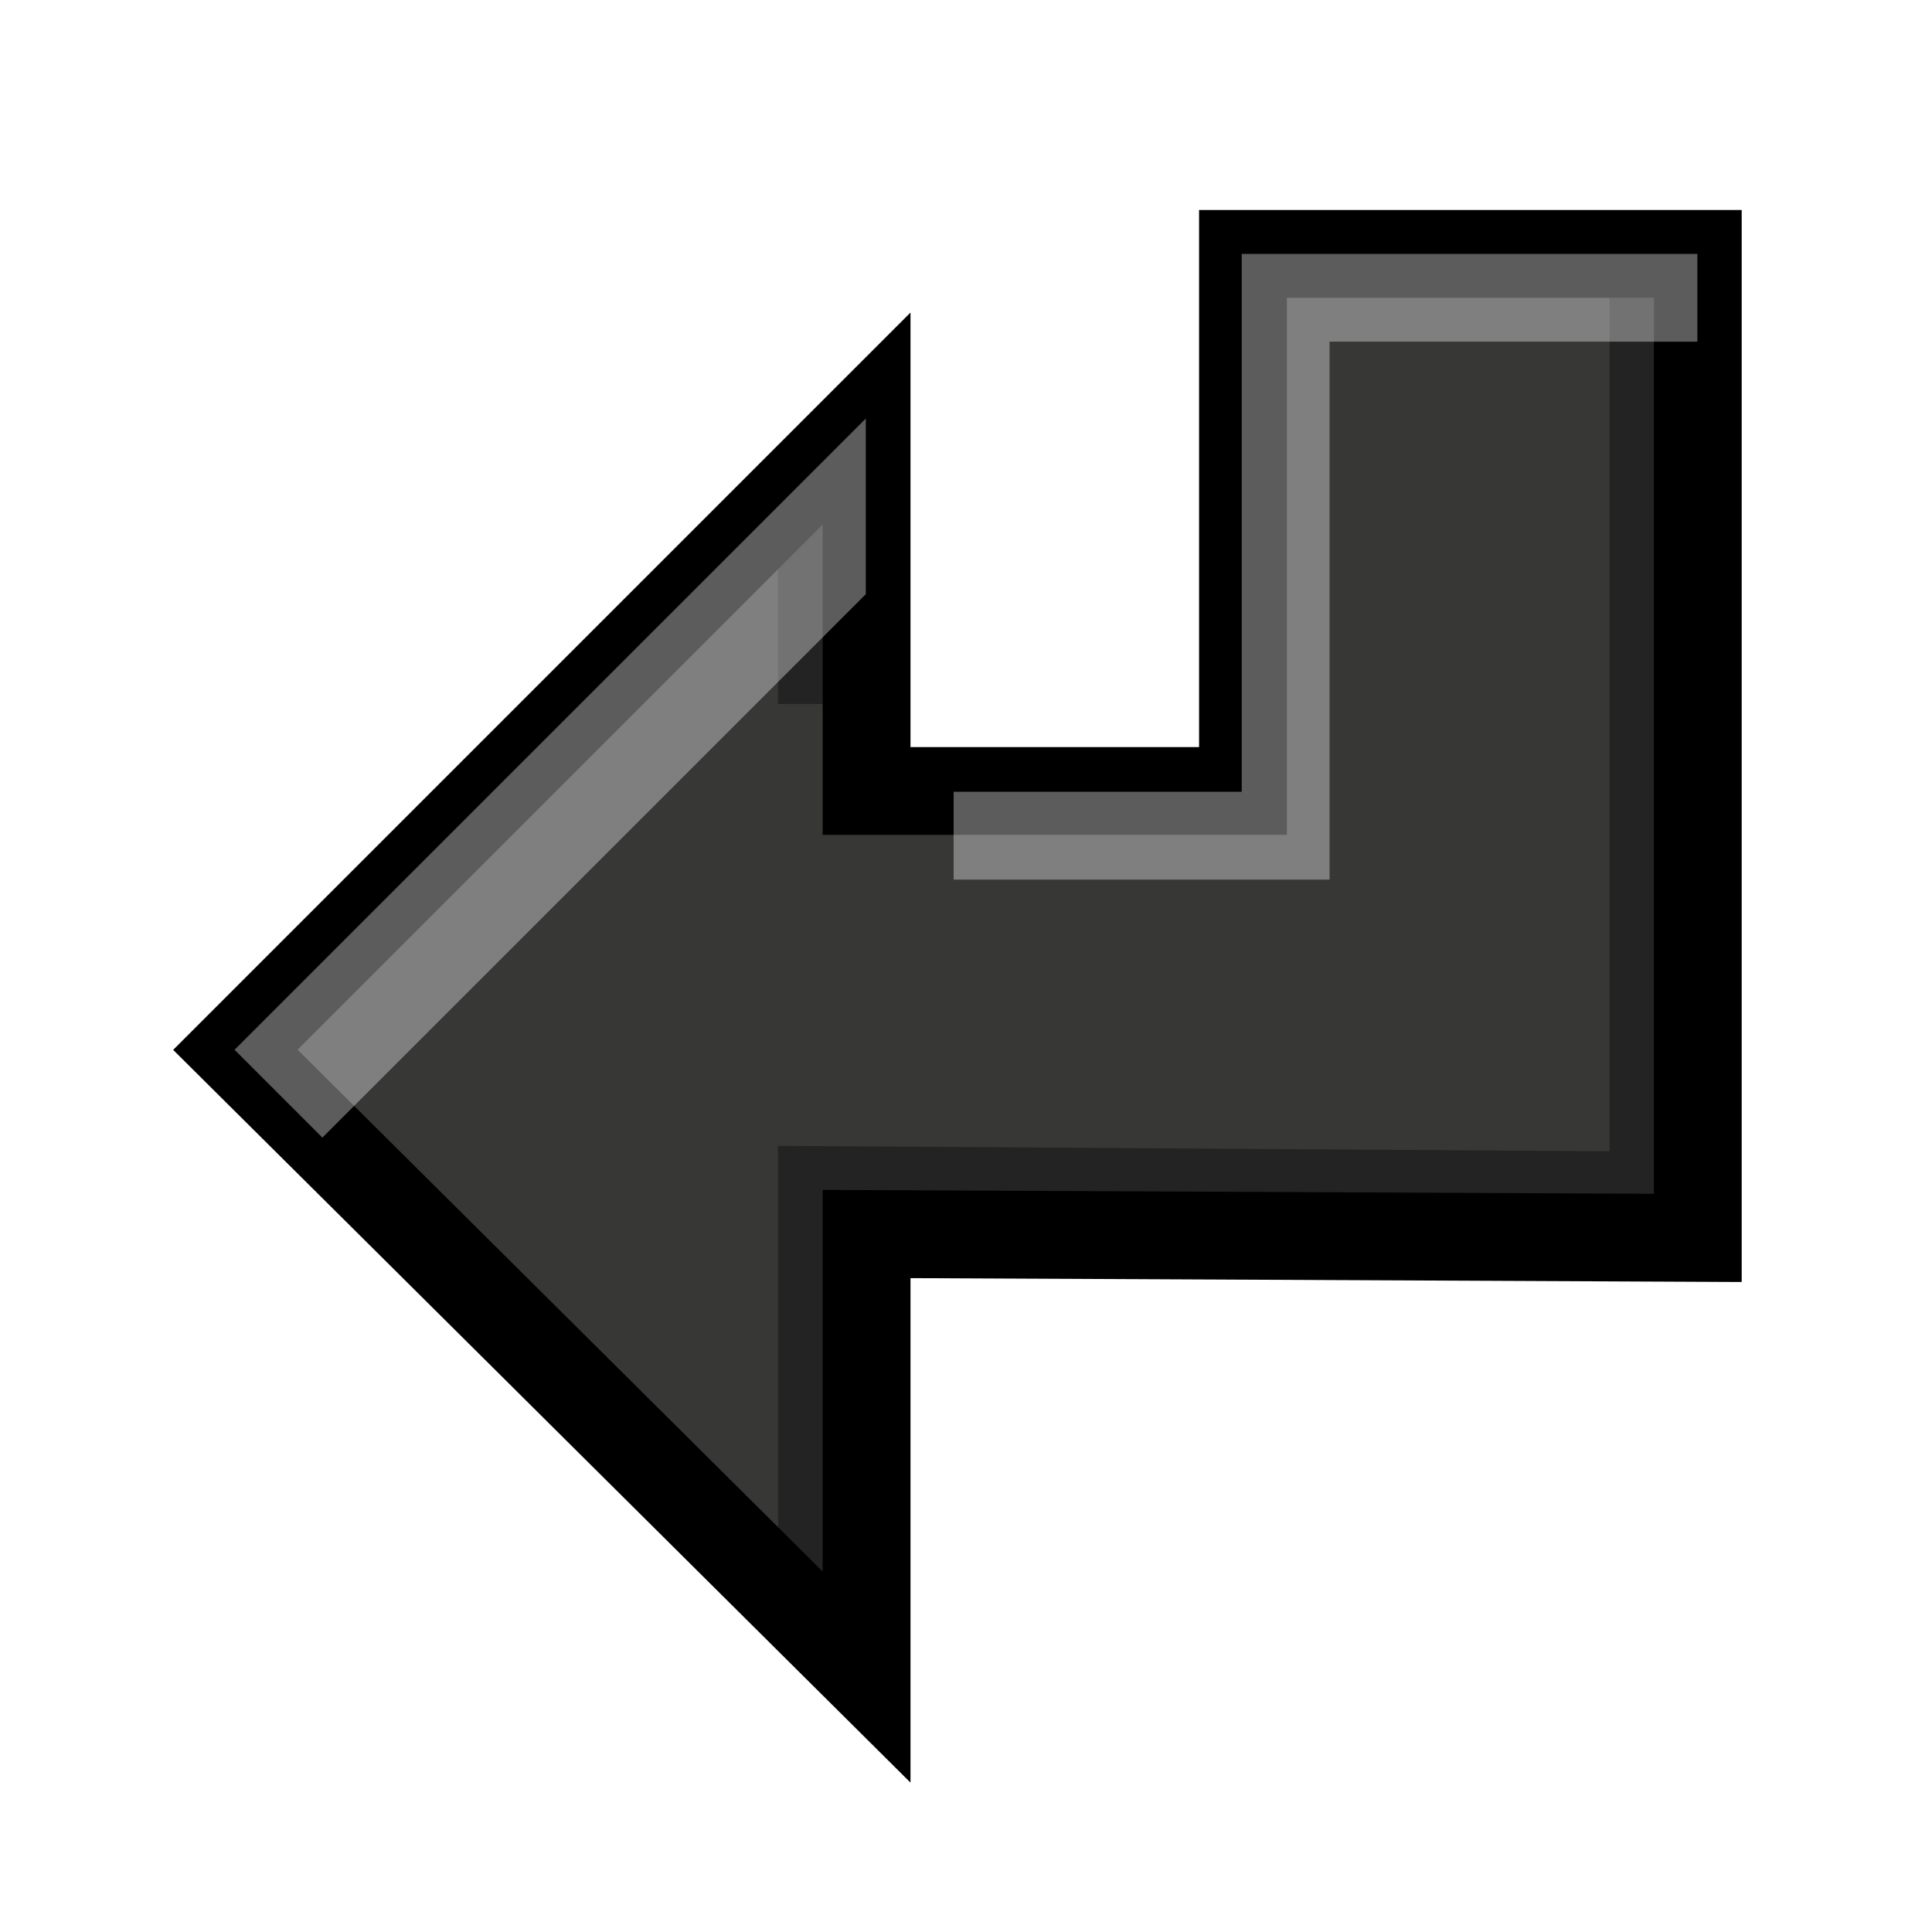
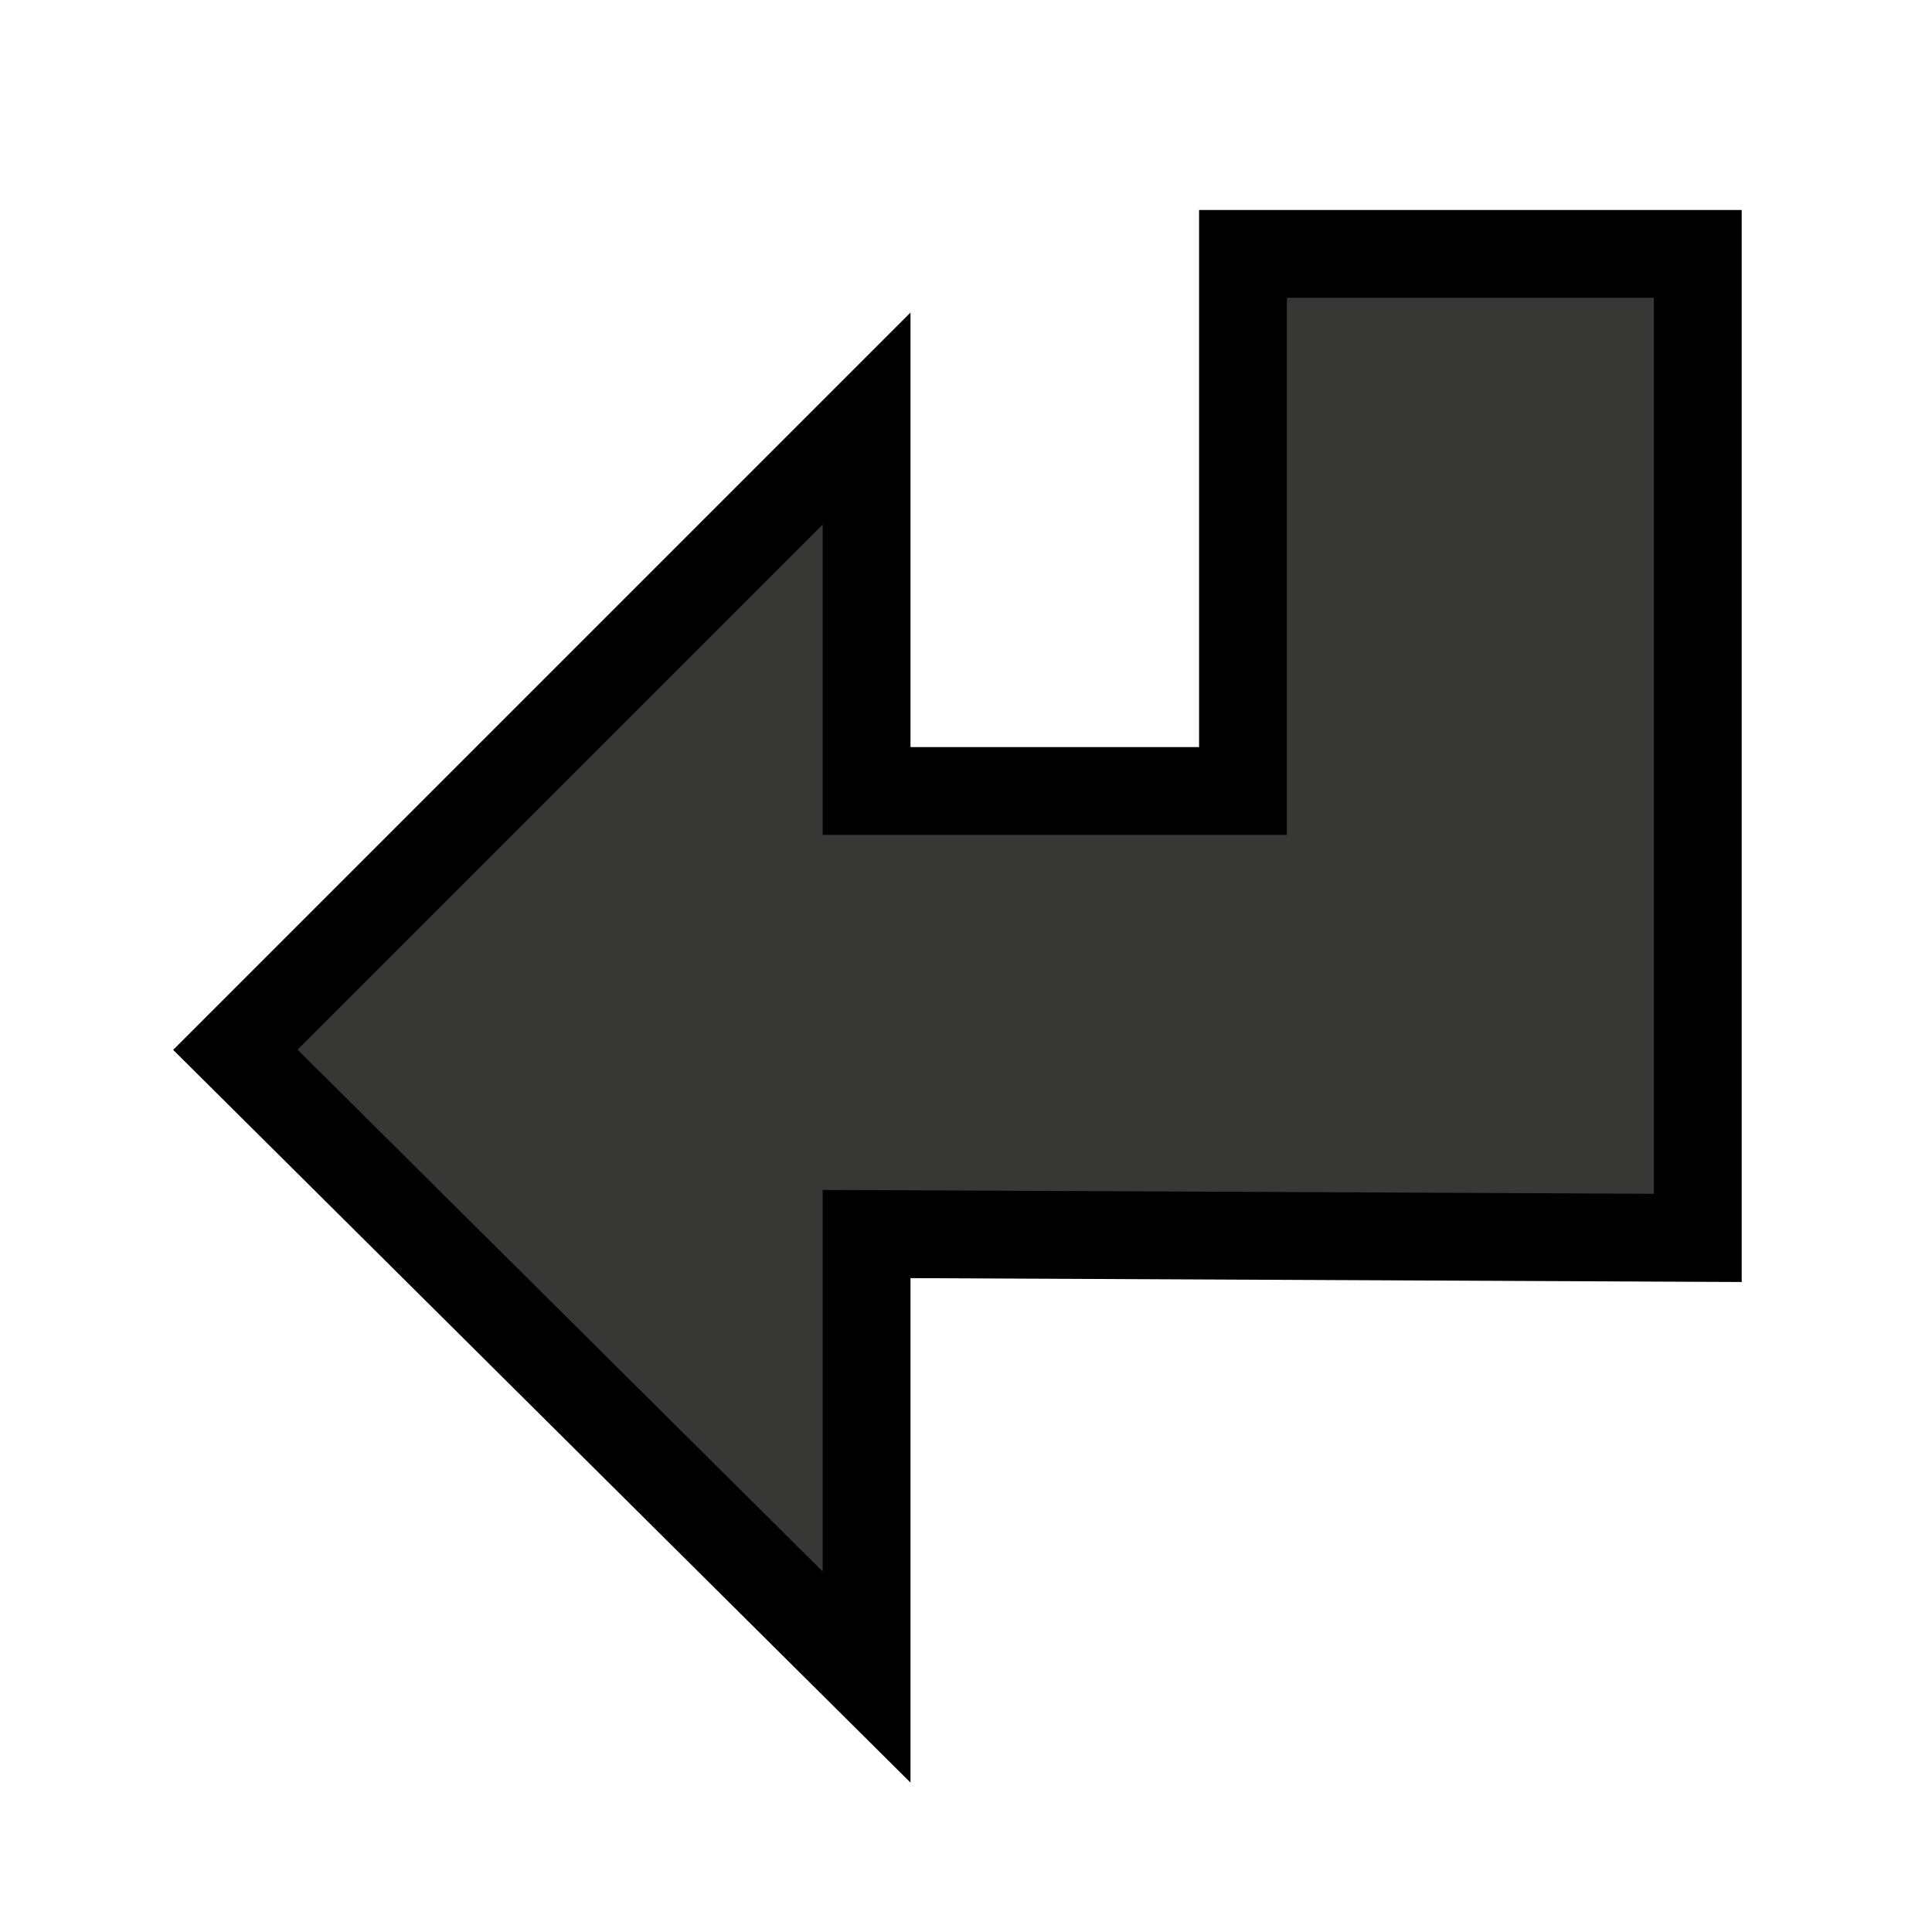
<svg xmlns="http://www.w3.org/2000/svg" xmlns:ns1="http://www.inkscape.org/namespaces/inkscape" xmlns:ns2="http://sodipodi.sourceforge.net/DTD/sodipodi-0.dtd" width="22" height="22" id="svg9896" version="1.1" ns1:version="0.48.4 r9939" ns2:docname="Nowy dokument 48">
  <defs id="defs9898">
    <filter ns1:collect="always" id="filter10487" x="-0.084" width="1.167" y="-0.139" height="1.277">
      <feGaussianBlur ns1:collect="always" stdDeviation="0.581" id="feGaussianBlur10489" />
    </filter>
    <filter ns1:collect="always" id="filter10491" x="-0.133" width="1.266" y="-0.086" height="1.172">
      <feGaussianBlur ns1:collect="always" stdDeviation="0.58" id="feGaussianBlur10493" />
    </filter>
  </defs>
  <ns2:namedview id="base" pagecolor="#ffffff" bordercolor="#666666" borderopacity="1.0" ns1:pageopacity="0.0" ns1:pageshadow="2" ns1:zoom="11.313708" ns1:cx="18.926984" ns1:cy="14.173711" ns1:document-units="px" ns1:current-layer="layer1" showgrid="false" fit-margin-top="0" fit-margin-left="0" fit-margin-right="0" fit-margin-bottom="0" ns1:window-width="1920" ns1:window-height="1041" ns1:window-x="0" ns1:window-y="0" ns1:window-maximized="1" />
  <g ns1:label="Layer 1" ns1:groupmode="layer" id="layer1" transform="translate(-364,-521.362)">
    <g id="g10495" transform="translate(20.359,-0.984)">
      <path ns2:nodetypes="cccccccccc" ns1:connector-curvature="0" id="path9915" d="m 353.509,536.398 0,5.045 -7.188,-7.143 7.188,-7.188 0,4.241 4.286,0 0,-6.116 5.179,0 0,11.205 z" style="fill:#373736;fill-opacity:1;stroke:#000000;stroke-width:1px;stroke-linecap:butt;stroke-linejoin:miter;stroke-opacity:1" />
-       <path ns1:connector-curvature="0" id="path10454" d="m 361.969,525.237 0,10.219 -9.469,-0.062 0,5.062 1,1 0,-5.062 9.469,0.062 0,-11.219 -1,0 z m -8.469,1.875 -1,1 0,2.25 1,0 0,-3.25 z" style="opacity:0.6;fill:#000000;fill-opacity:1;stroke:none;filter:url(#filter10491)" />
-       <path ns1:connector-curvature="0" id="path10425" d="m 357.781,525.237 0,6.125 -3.281,0 0,1 4.281,0 0,-6.125 4.188,0 0,-1 -5.188,0 z m -4.281,1.875 -7.188,7.188 1,1 6.188,-6.188 0,-2 z" style="opacity:0.6;fill:#ffffff;fill-opacity:1;stroke:none;filter:url(#filter10487)" />
    </g>
  </g>
</svg>